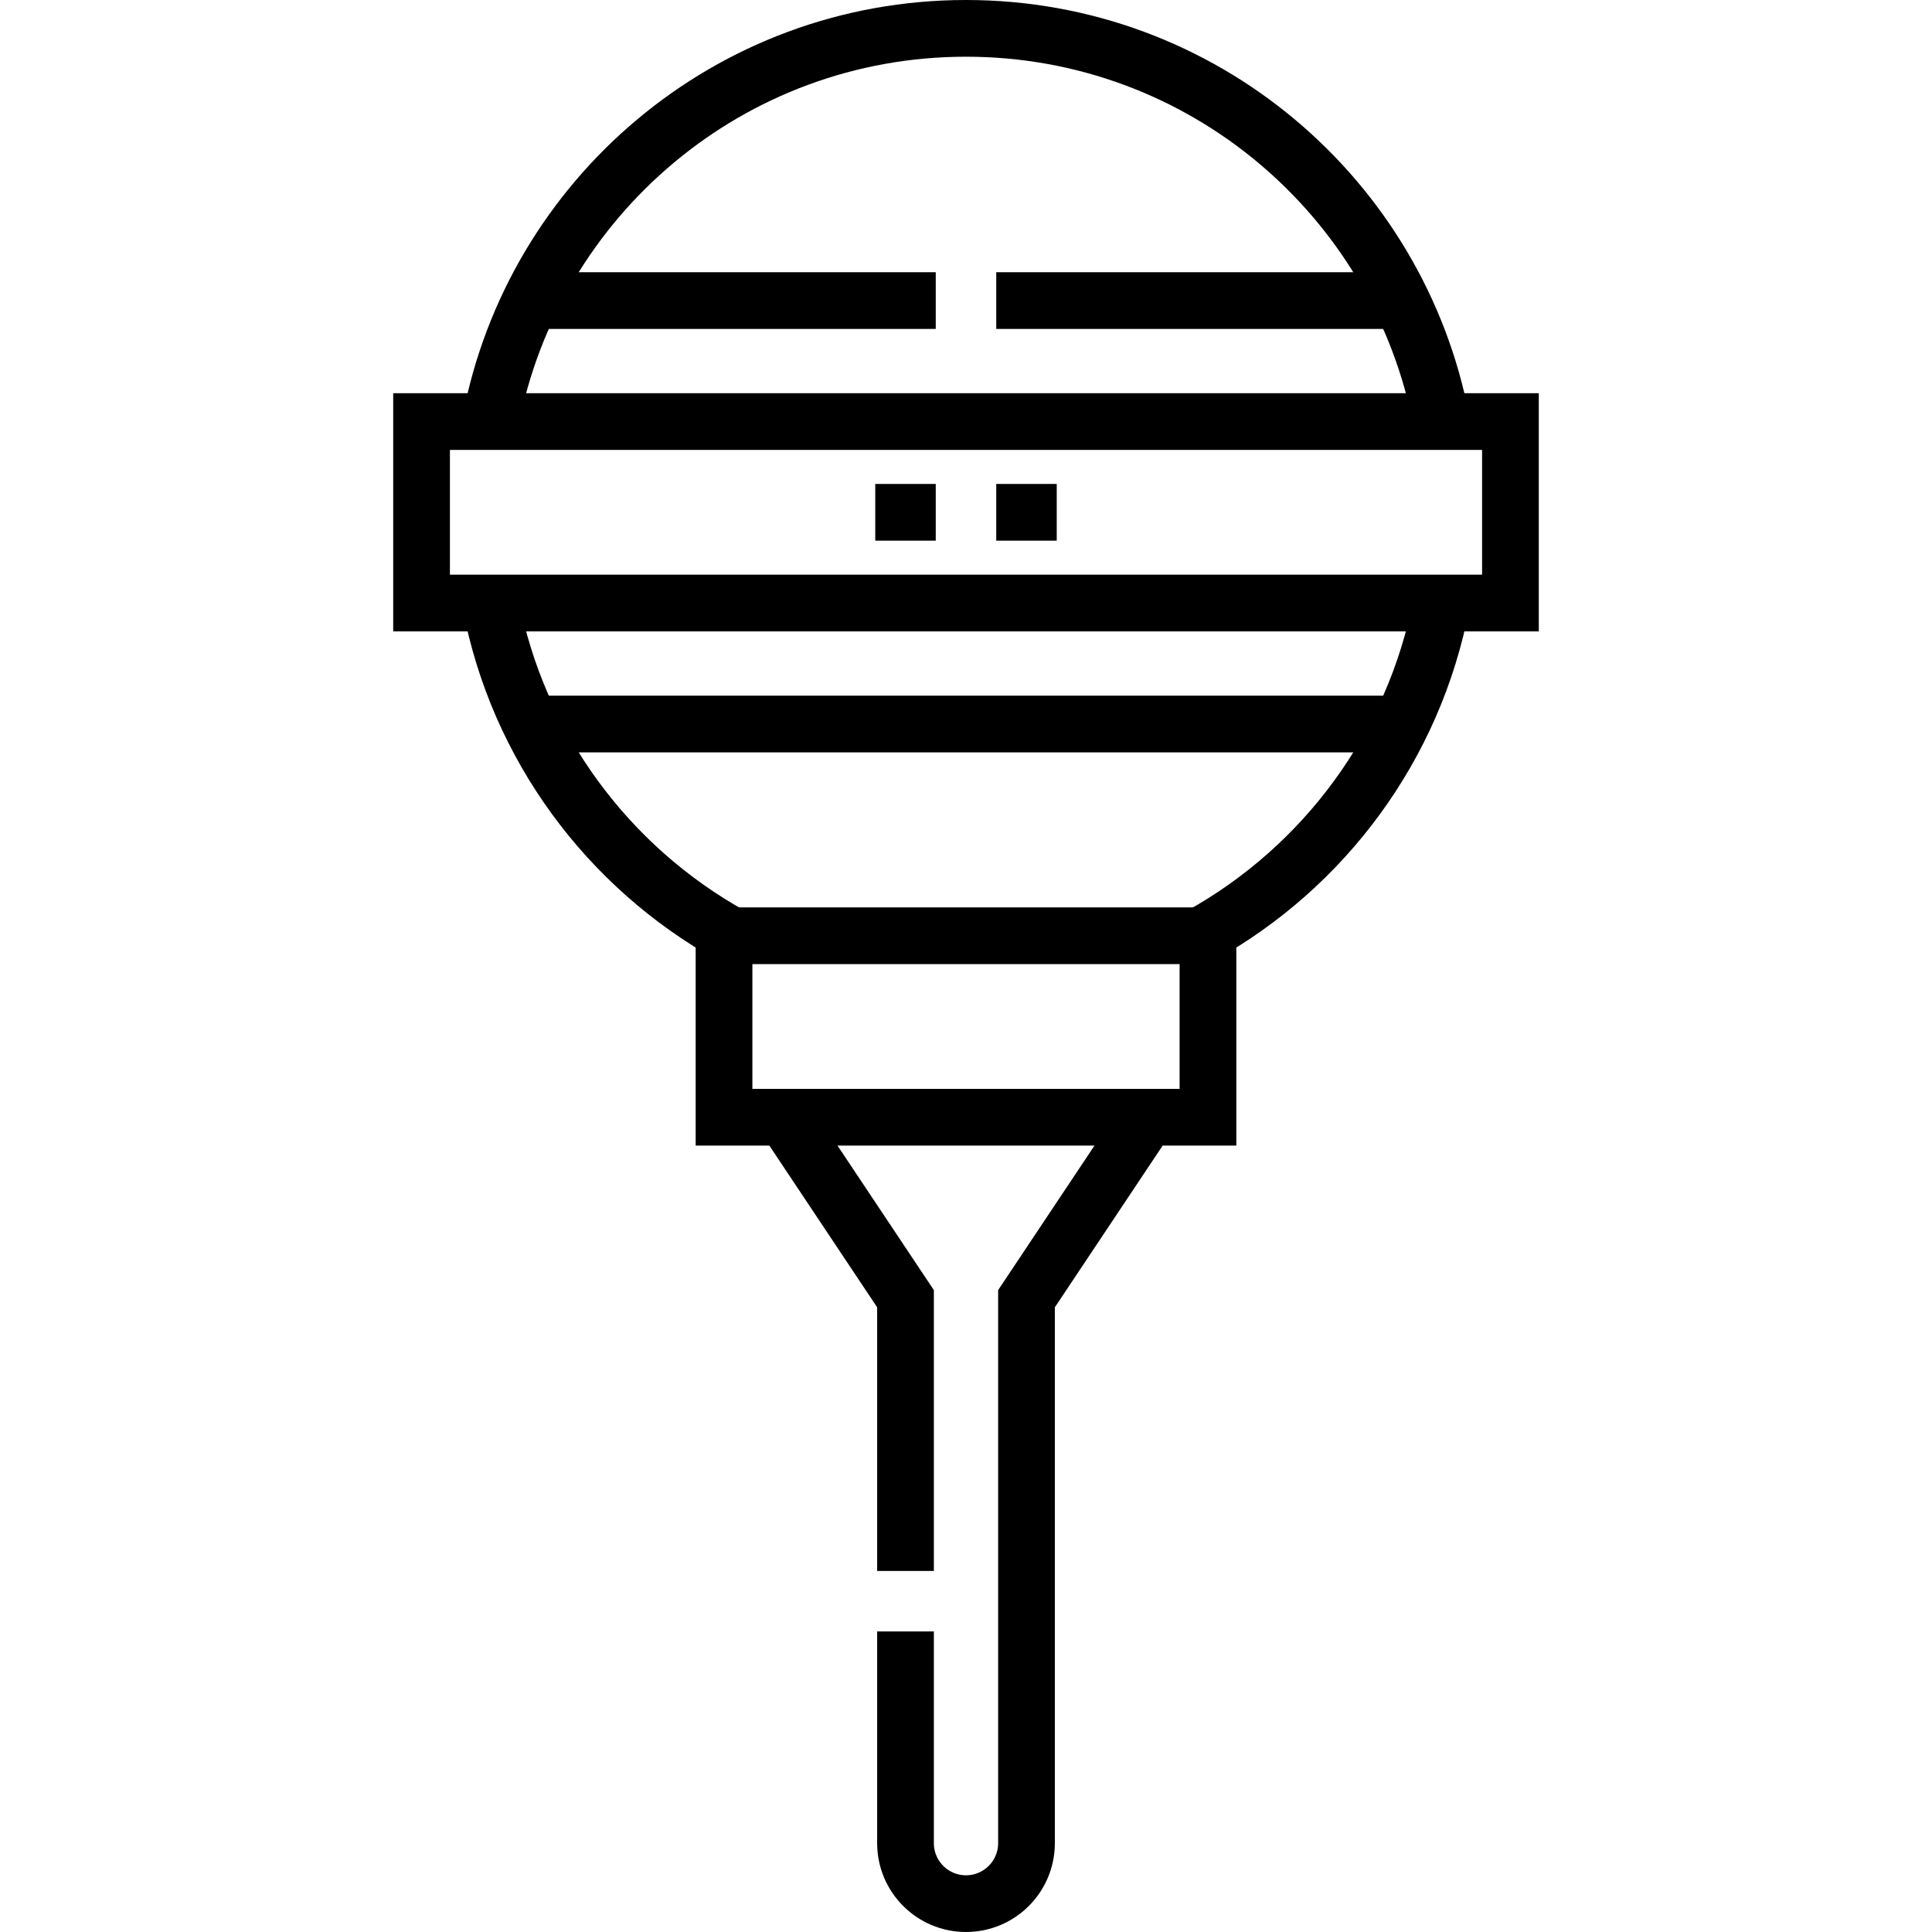
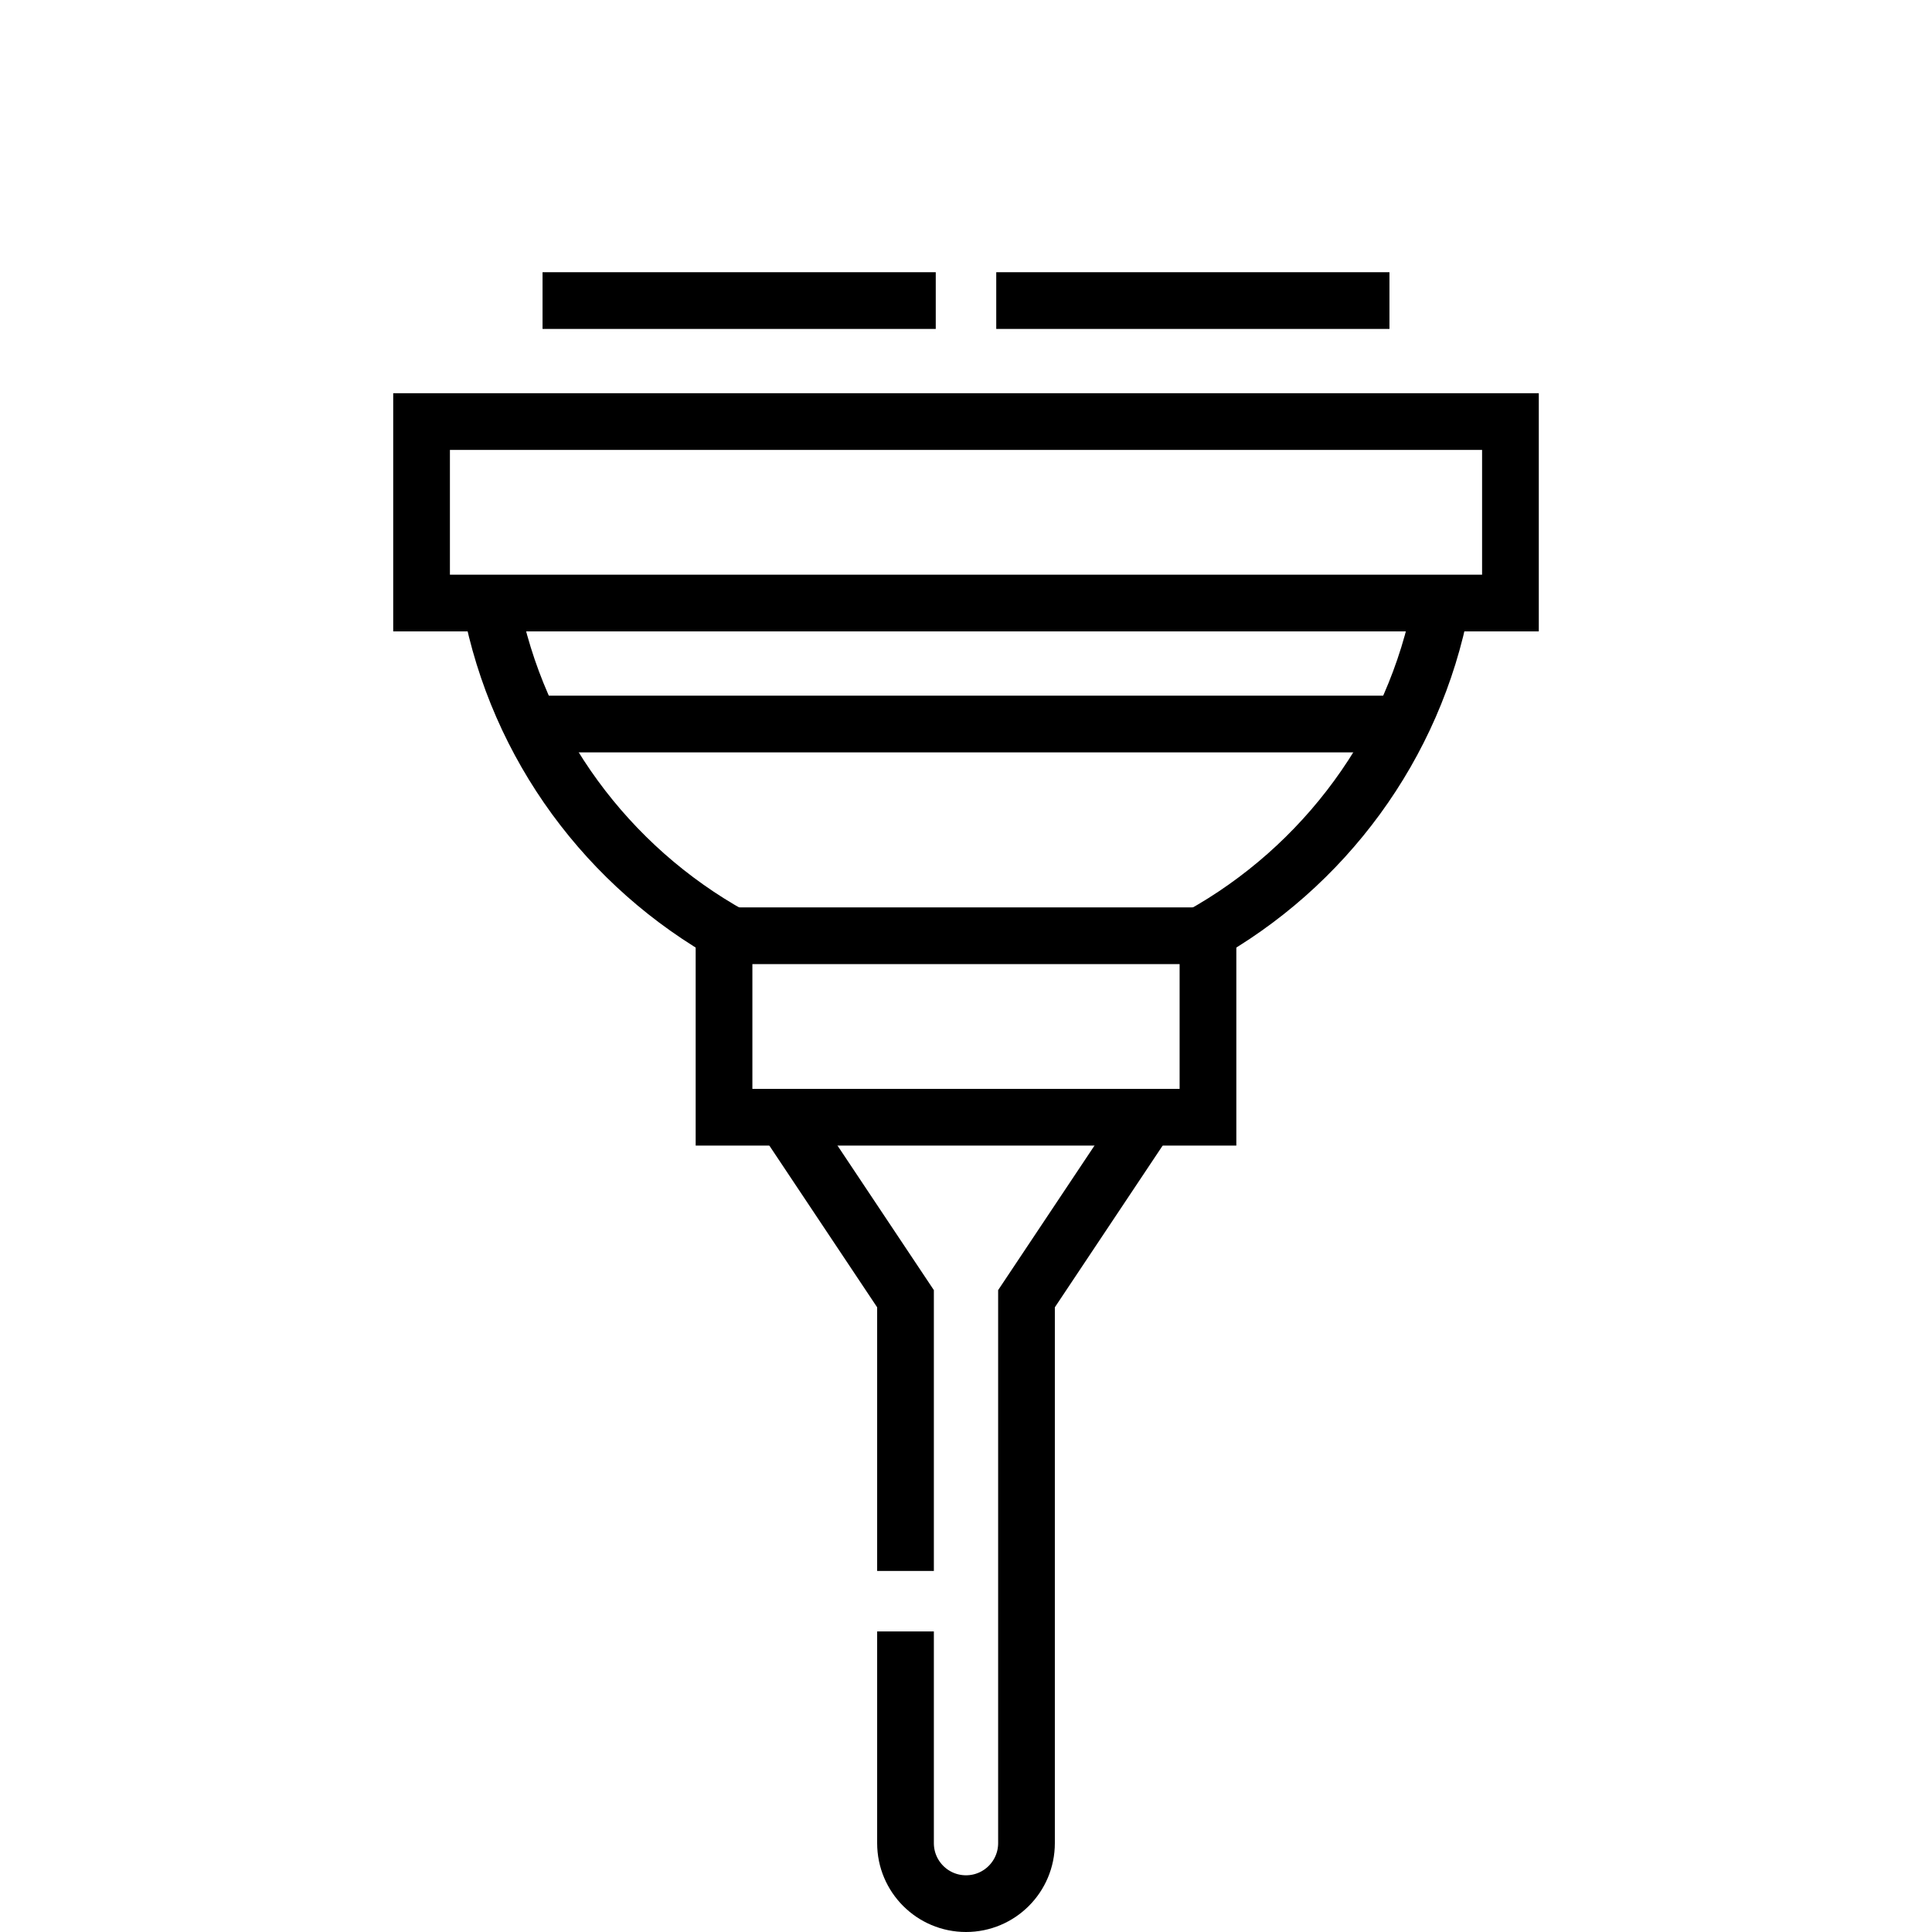
<svg xmlns="http://www.w3.org/2000/svg" version="1.1" id="Capa_1" x="0px" y="0px" viewBox="0 0 511 511" style="enable-background:new 0 0 511 511;" xml:space="preserve" width="512" height="512">
  <path style="fill:none;stroke:#000000;stroke-width:15;stroke-miterlimit:10;" d="M381.254,159.5&#10;&#09;c-7.189,37.898-31.085,69.882-63.738,88" />
-   <path style="fill:none;stroke:#000000;stroke-width:15;stroke-miterlimit:10;" d="M129.746,111.5&#10;&#09;C140.98,52.279,193.011,7.5,255.5,7.5s114.52,44.779,125.754,104" />
  <path style="fill:none;stroke:#000000;stroke-width:15;stroke-miterlimit:10;" d="M193.485,247.501&#10;&#09;c-32.653-18.119-56.549-50.103-63.738-88" />
  <g>
-     <line style="fill:none;stroke:#000000;stroke-width:15;stroke-miterlimit:10;" x1="231.5" y1="135.5" x2="247.5" y2="135.5" />
-     <line style="fill:none;stroke:#000000;stroke-width:15;stroke-miterlimit:10;" x1="263.5" y1="135.5" x2="279.5" y2="135.5" />
-   </g>
+     </g>
  <rect x="111.5" y="111.5" style="fill:none;stroke:#000000;stroke-width:15;stroke-miterlimit:10;" width="288" height="48" />
  <rect x="191.5" y="247.5" style="fill:none;stroke:#000000;stroke-width:15;stroke-miterlimit:10;" width="128" height="48" />
  <polyline style="fill:none;stroke:#000000;stroke-width:15;stroke-miterlimit:10;" points="239.5,415.5 239.5,343.5 207.5,295.5 " />
  <path style="fill:none;stroke:#000000;stroke-width:15;stroke-miterlimit:10;" d="M303.5,295.5l-32,48v144c0,8.837-7.163,16-16,16h0&#10;&#09;c-8.837,0-16-7.163-16-16v-56" />
  <line style="fill:none;stroke:#000000;stroke-width:15;stroke-miterlimit:10;" x1="263.5" y1="79.5" x2="367.5" y2="79.5" />
  <line style="fill:none;stroke:#000000;stroke-width:15;stroke-miterlimit:10;" x1="143.5" y1="79.5" x2="247.5" y2="79.5" />
  <line style="fill:none;stroke:#000000;stroke-width:15;stroke-miterlimit:10;" x1="143.5" y1="191.5" x2="367.5" y2="191.5" />
</svg>